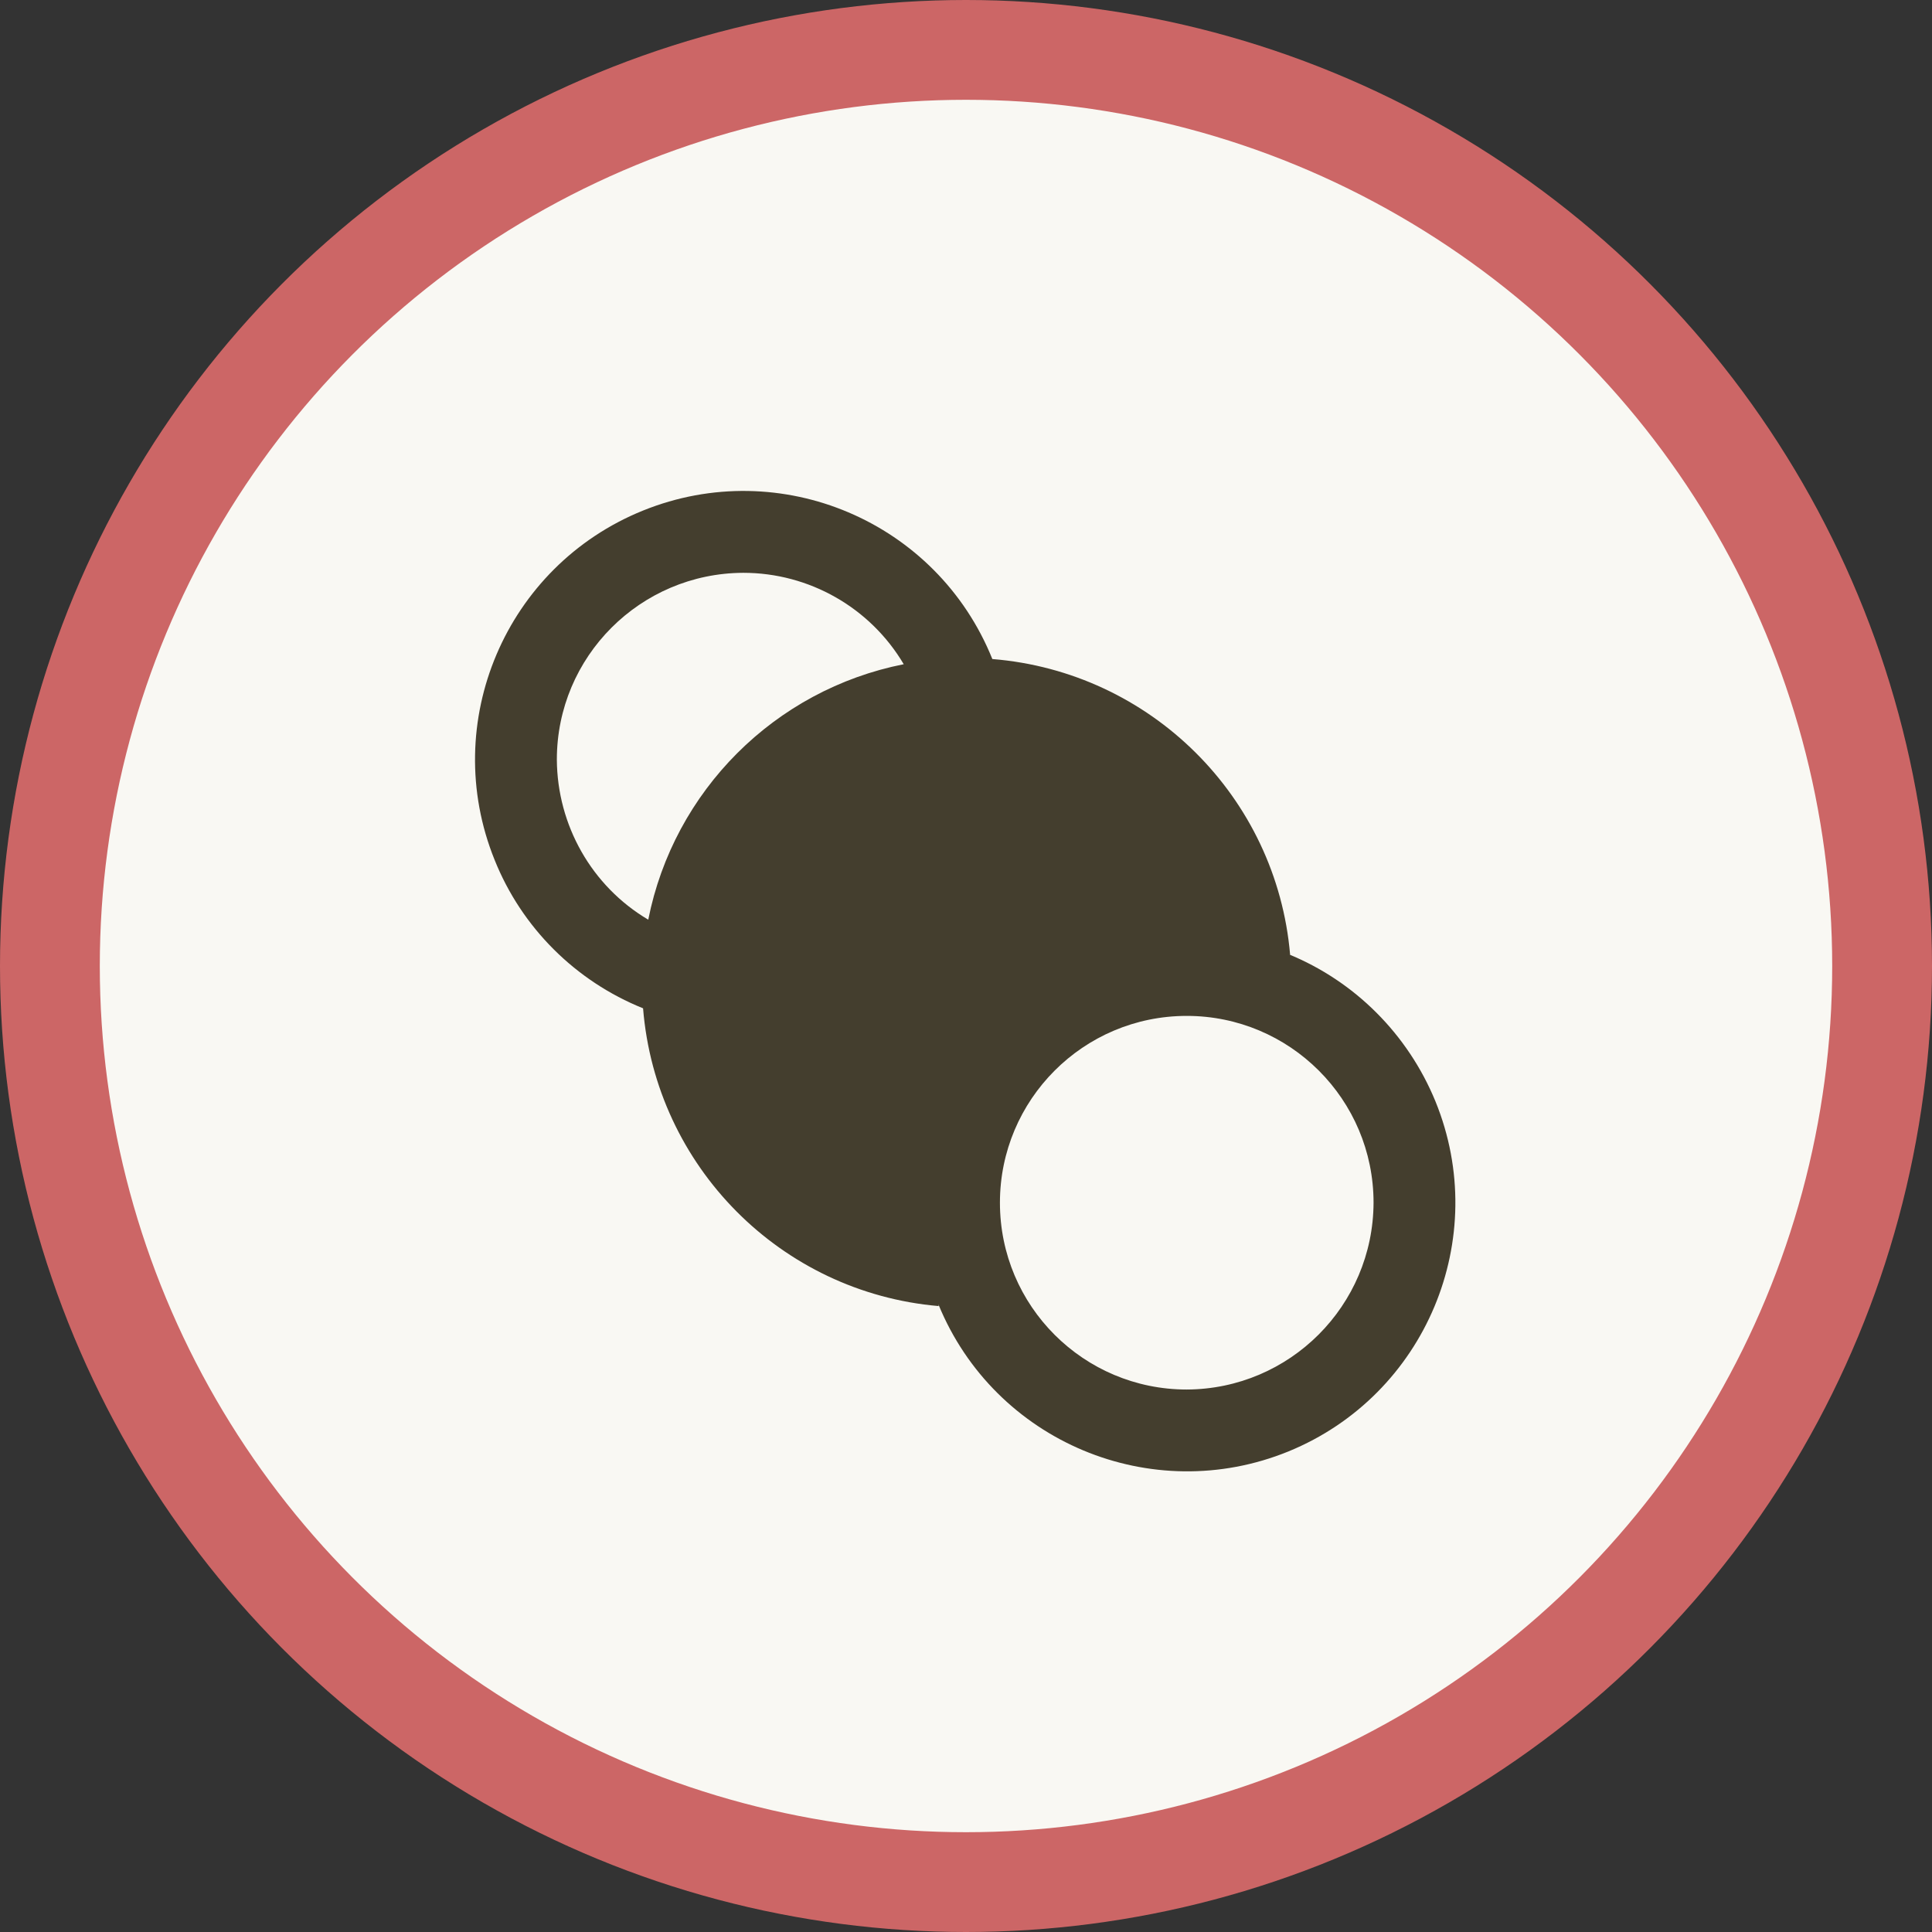
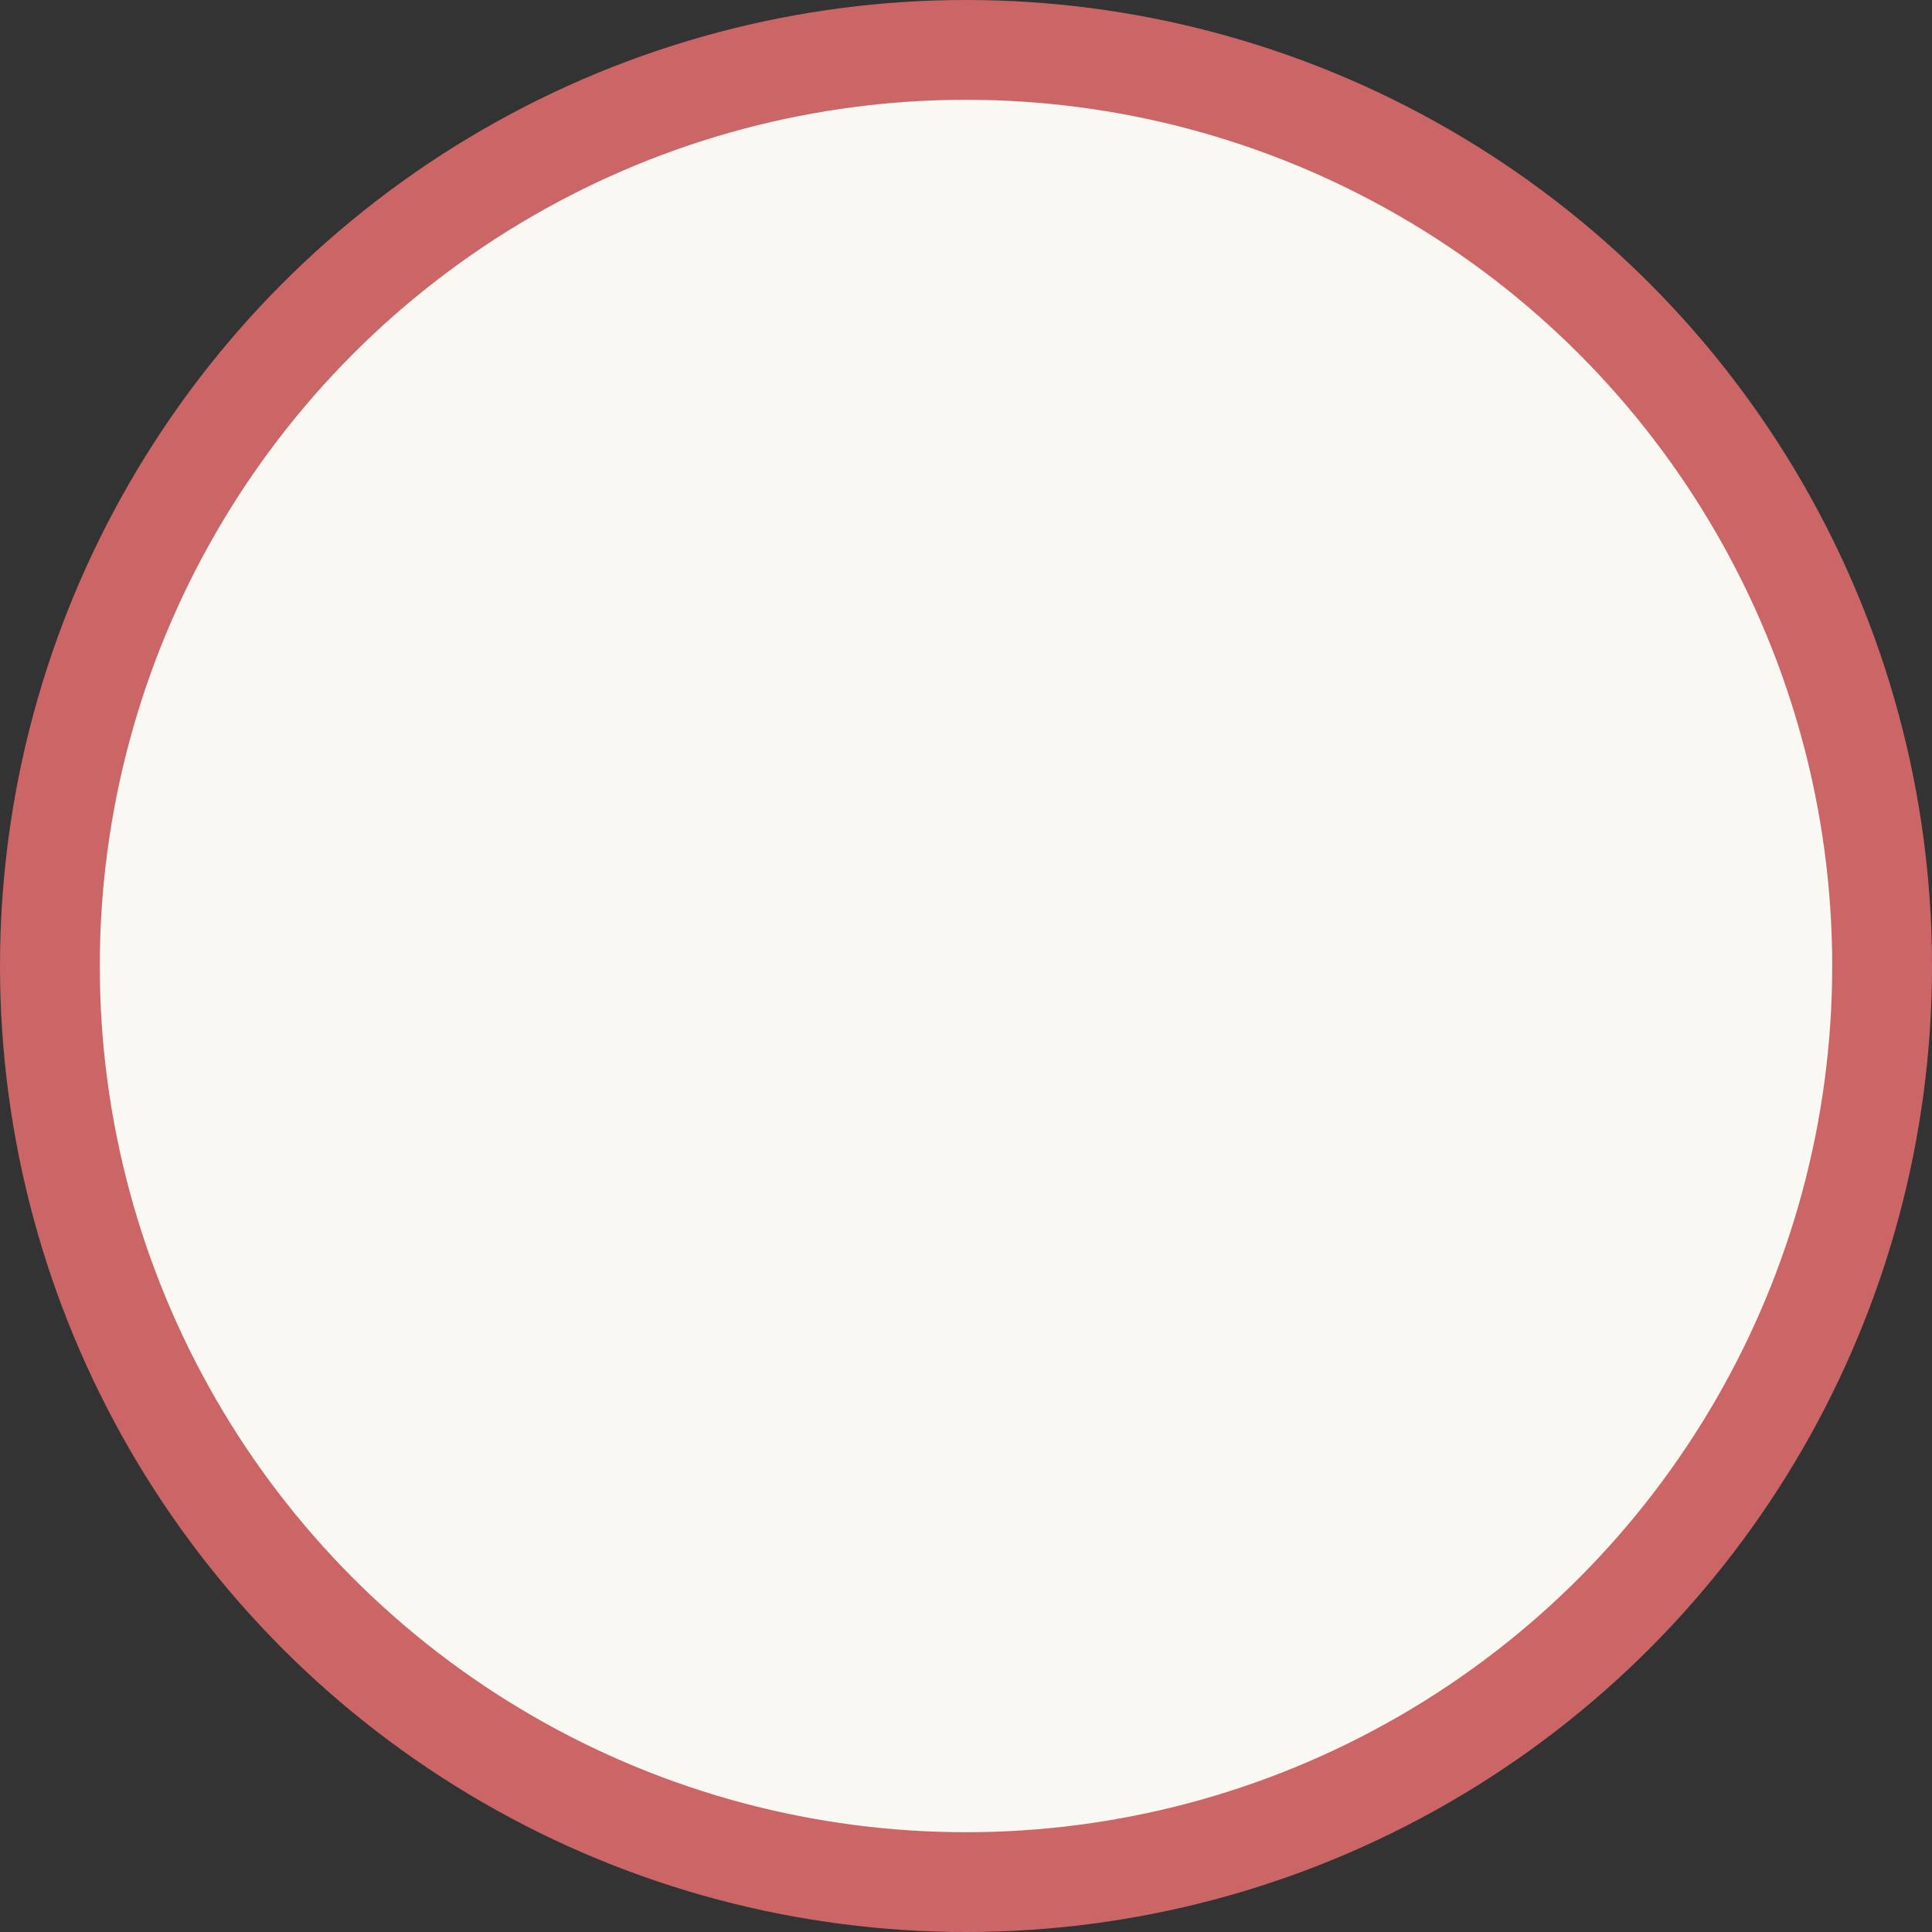
<svg xmlns="http://www.w3.org/2000/svg" version="1.1" id="Layer_1" x="0px" y="0px" viewBox="0 0 484 484" style="enable-background:new 0 0 484 484;" xml:space="preserve">
  <rect x="0" y="0" width="484" height="484" fill="#333333" stroke="none" />
  <style type="text/css">
	.st0{fill:#F9F8F3;stroke:#CC6666;stroke-width:25;stroke-miterlimit:10;}
	.st1{fill:#443E2E;}
</style>
  <title>Asset 12</title>
  <g>
    <g id="Co2">
      <circle class="st0" cx="242" cy="242" r="229.5" />
-       <path class="st1" d="M322.7,239l0.5,0.2c-3.4-39.6-35-70.9-74.6-74.1c-13.9-34.5-53.1-51.1-87.5-37.2S110,181,123.9,215.4    c6.8,17,20.3,30.4,37.2,37.2c3.2,39.6,34.5,71.2,74.1,74.6c-0.1-0.1-0.1-0.3-0.1-0.4c14.1,34.4,53.4,50.8,87.7,36.8    c34.4-14.1,50.8-53.4,36.8-87.7C352.7,259.1,339.4,245.8,322.7,239z M317.1,237h-0.2H317.1z M139.5,190.3    c0-25.8,20.9-46.7,46.7-46.8c16.5,0,31.8,8.7,40.2,22.9c-32.3,6.4-57.6,31.7-64,64C148.2,222,139.6,206.7,139.5,190.3z     M297.3,348.1c-25.8,0-46.8-20.9-46.8-46.8c0-25.8,20.9-46.8,46.8-46.8c25.8,0,46.8,20.9,46.8,46.8c0,0,0,0,0,0    C344,327.1,323.1,348,297.3,348.1z" />
    </g>
  </g>
</svg>